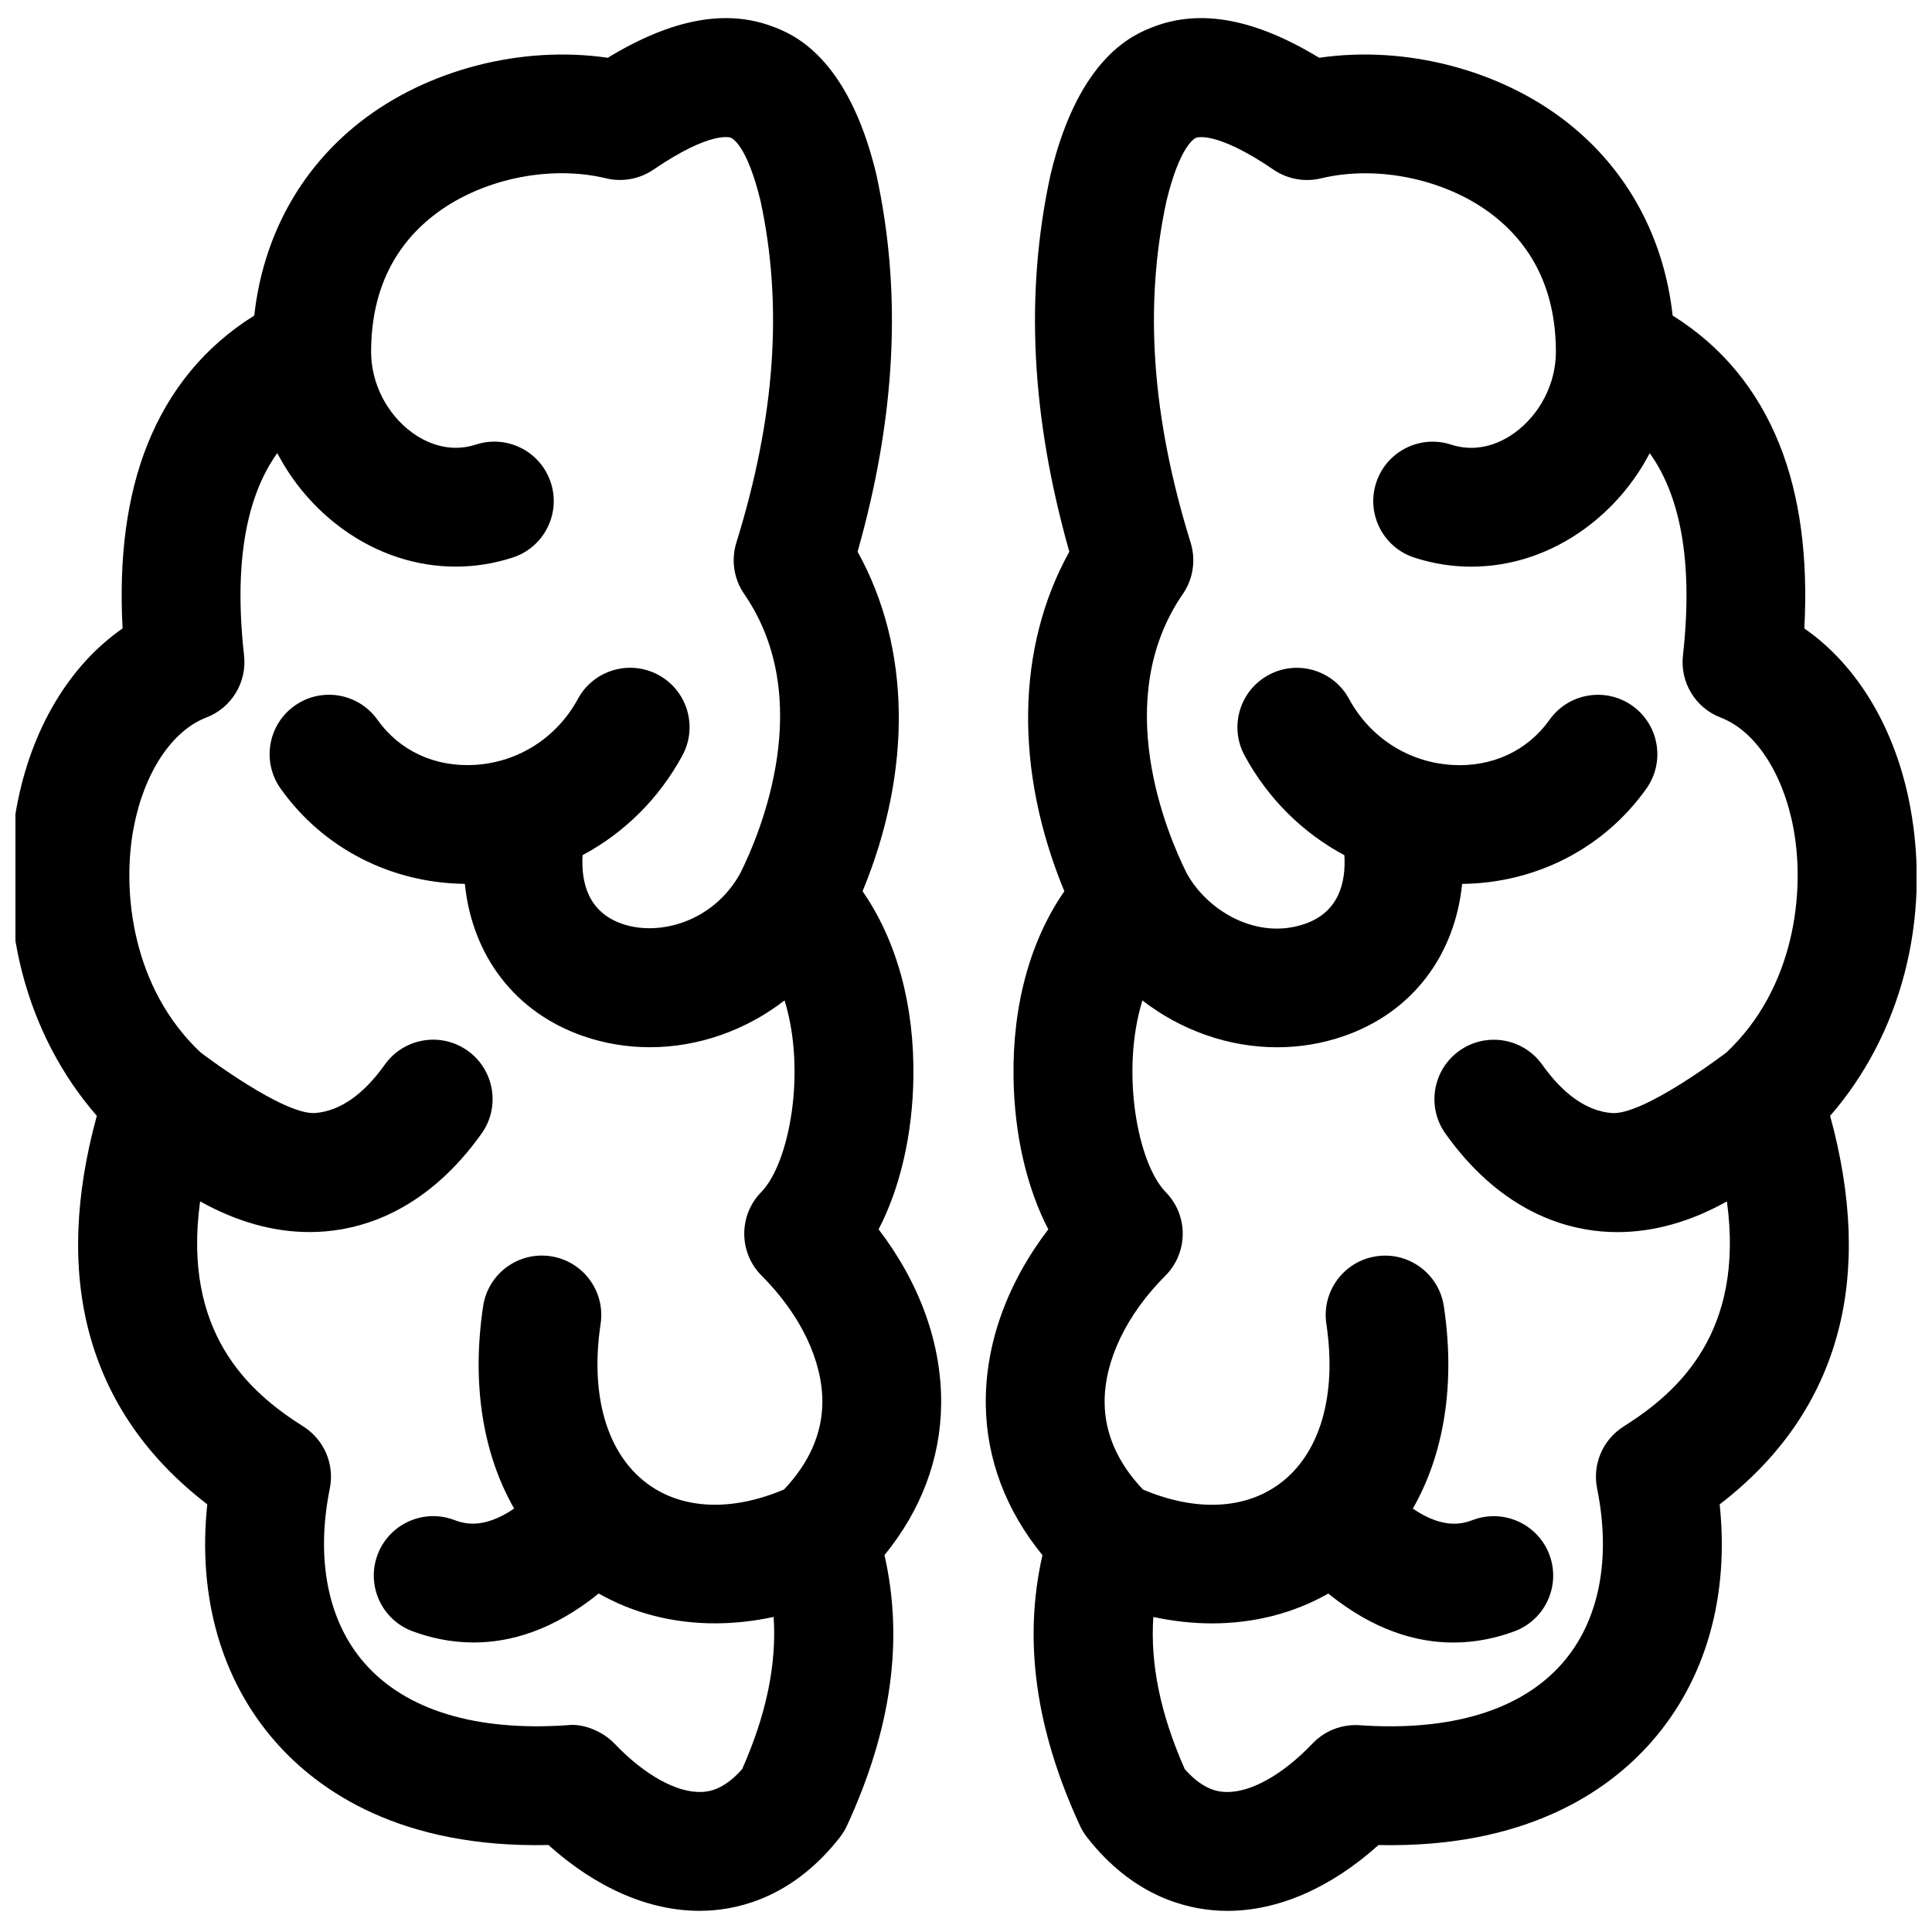
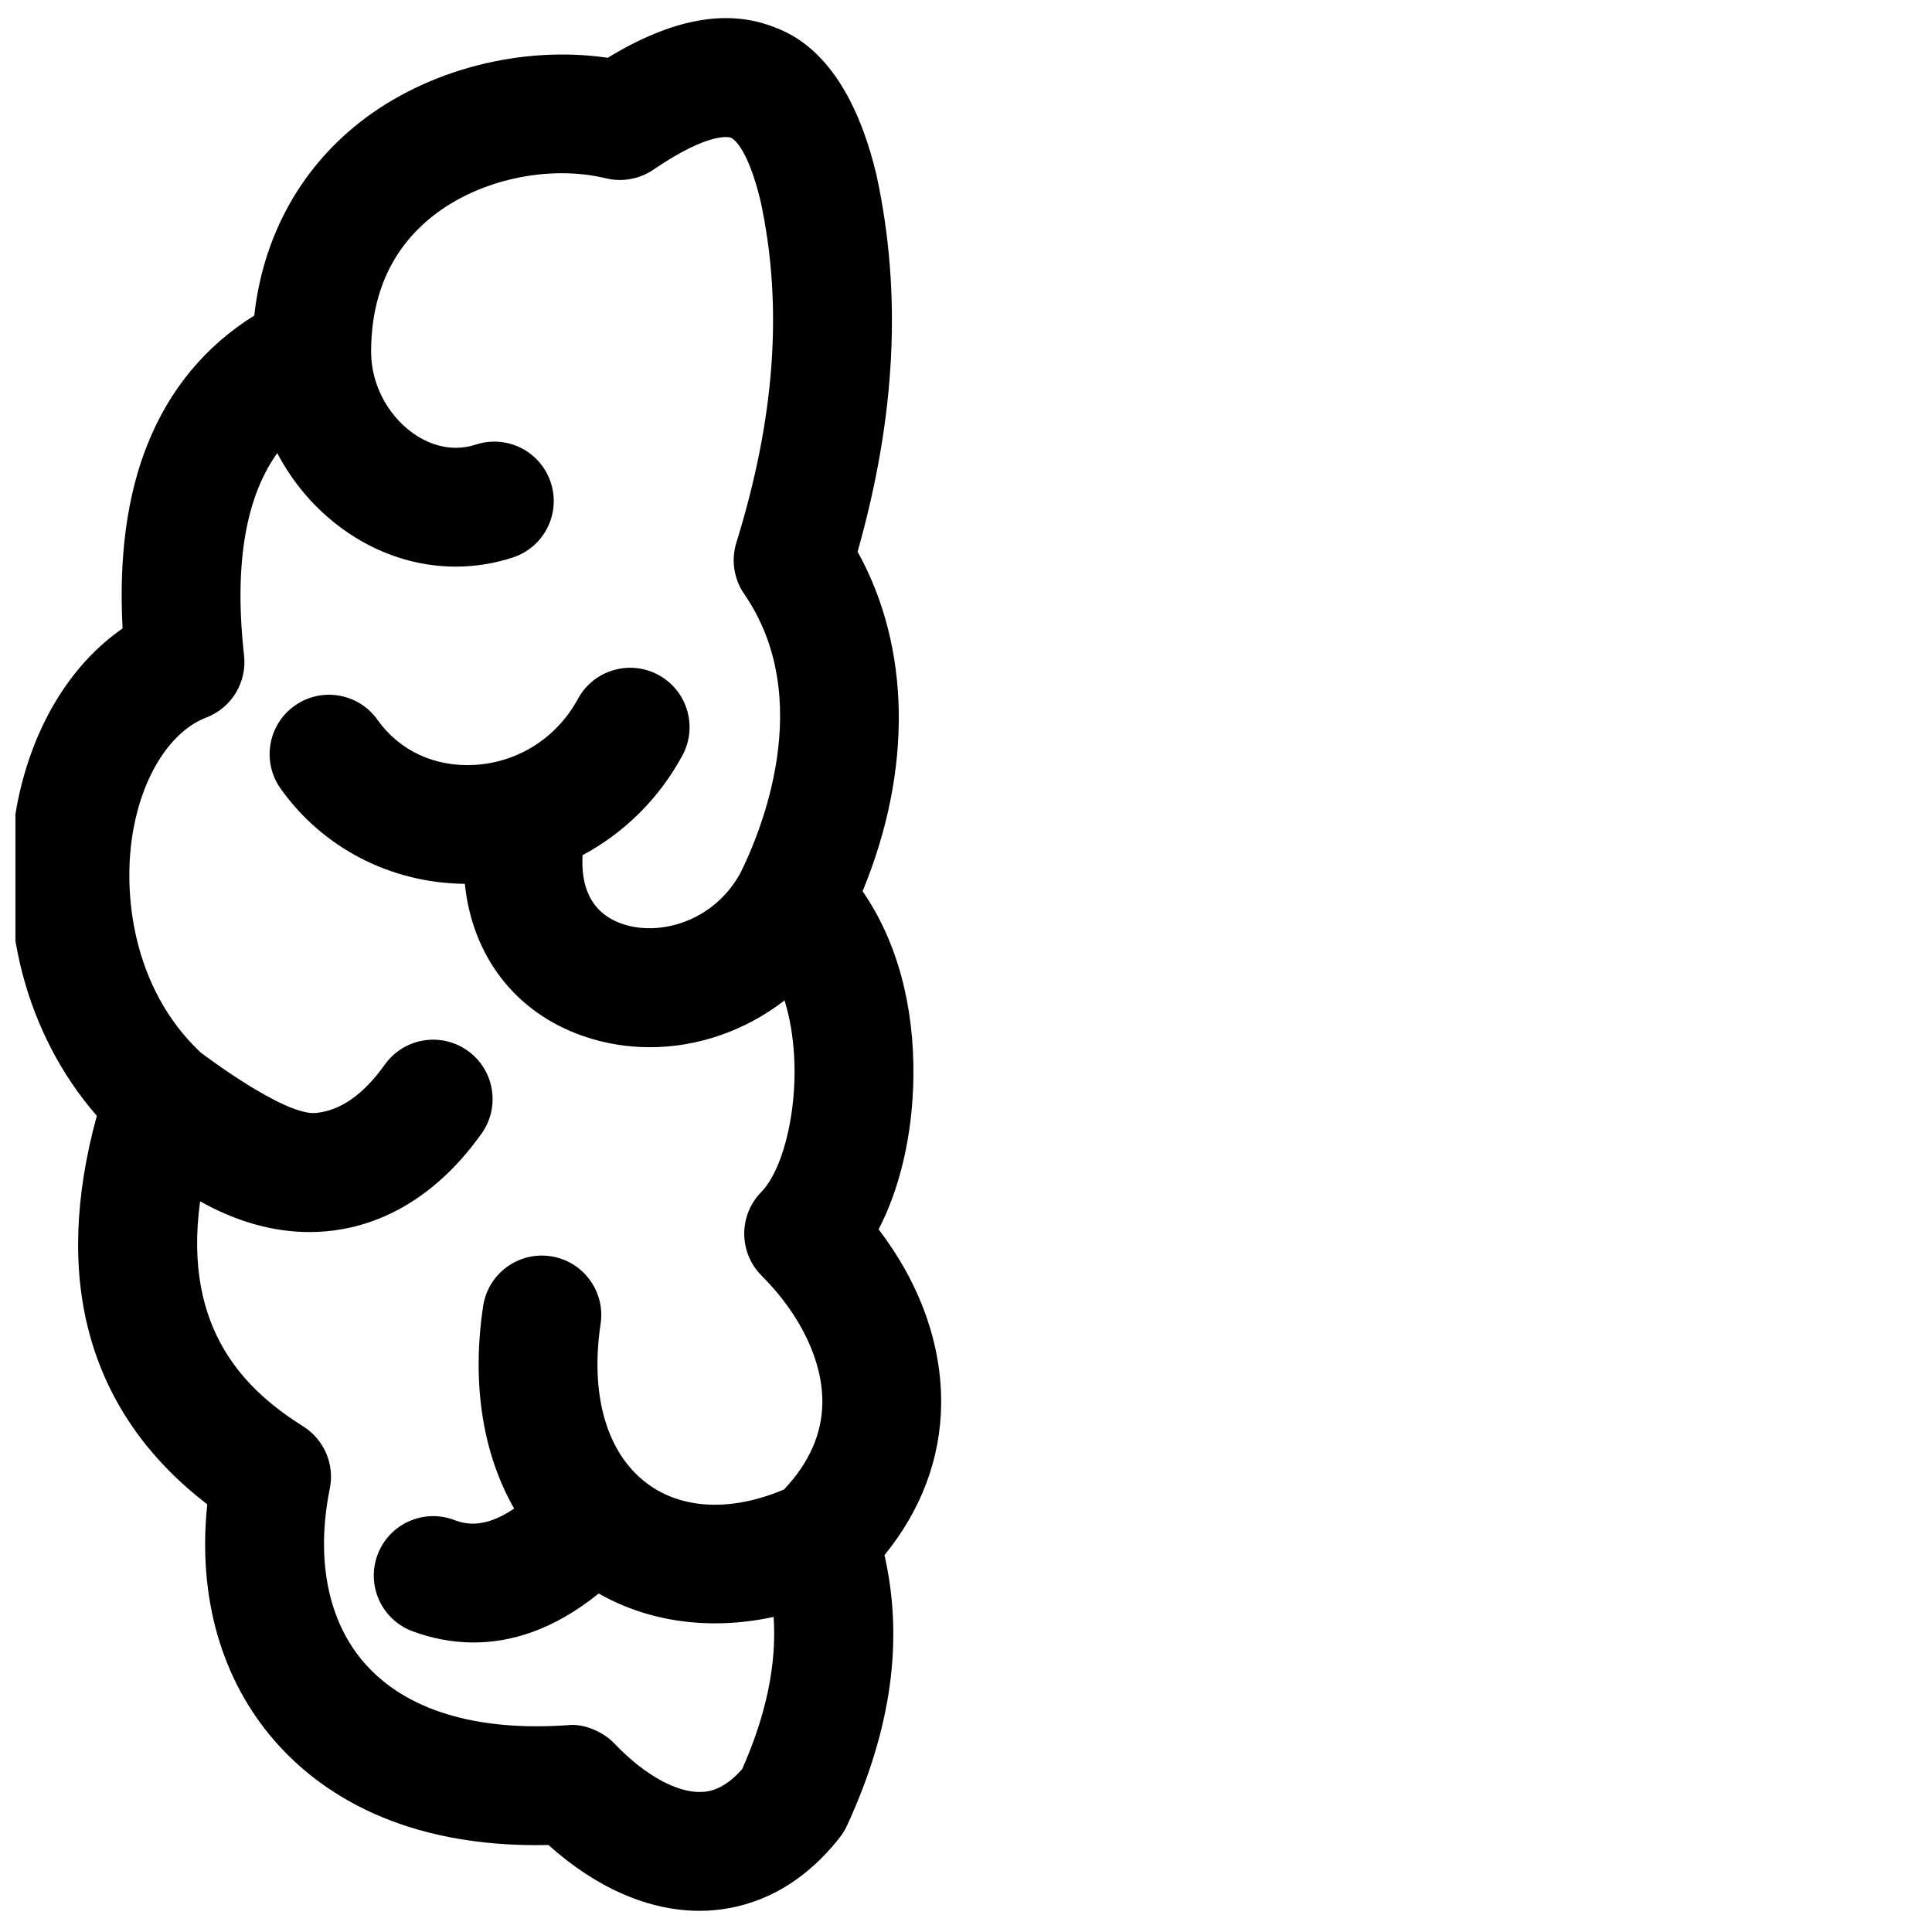
<svg xmlns="http://www.w3.org/2000/svg" width="800px" height="800px" version="1.1" viewBox="144 144 512 512">
  <defs>
    <clipPath id="b">
      <path d="m148.09 148.09h245.91v502.91h-245.91z" />
    </clipPath>
    <clipPath id="a">
-       <path d="m405 148.09h246.9v502.91h-246.9z" />
-     </clipPath>
+       </clipPath>
  </defs>
  <g>
    <g clip-path="url(#b)">
      <path d="m376.84 469.78c5.672-10.906 8.988-25.012 9.219-40.152 0.293-19.266-4.434-36.402-13.469-49.438 13.242-32.039 12.777-64.594-1.32-89.98 10.16-35.883 11.793-68.605 5.004-99.816-0.023-0.113-0.051-0.227-0.078-0.344-7.555-31.359-22.348-37.062-27.207-38.934-12.504-4.816-26.918-2.141-43.938 8.195-22.766-3.328-47.902 3.094-65.777 17.164-15.902 12.523-25.605 30.441-27.891 51.152-12.98 8.094-22.492 19.578-28.344 34.246-5.383 13.492-7.574 29.828-6.551 48.668-14.031 9.715-24.203 26.574-28.055 47.227-5.59 29.973 2.496 60.449 21.227 81.938-5.828 21.234-6.527 40.488-2.062 57.344 4.769 18.008 15.289 33.309 31.332 45.609-2.582 24.48 3.676 46.531 18.047 62.91 11.59 13.211 33.41 28.25 72.371 27.379 12.621 11.34 26.562 17.445 40.02 17.441 0.715 0 1.43-0.02 2.137-0.051 9.426-0.457 23.16-4.203 35.074-19.438 0.75-0.961 1.391-2.008 1.898-3.117 11.766-25.566 15.043-49.109 9.922-71.664 9.703-11.883 14.863-25.551 15.016-40.008 0.168-15.934-5.648-32.023-16.574-46.332zm-36.156 143.04c-5.059 5.789-9.262 5.996-10.707 6.062-6.559 0.297-15.199-4.481-23.148-12.832-2.984-3.133-8.203-5.406-12.488-4.852-24.246 1.672-42.812-3.996-53.695-16.402-9.754-11.117-13.035-27.574-9.242-46.34 1.297-6.414-1.508-12.961-7.047-16.445-14.684-9.238-32.055-25.121-27.324-59.641 9.598 5.367 19.363 8.137 28.992 8.137 1.422 0 2.848-0.062 4.262-0.18 11.113-0.949 27.305-6.215 41.336-25.922 5.043-7.082 3.391-16.914-3.691-21.957-7.082-5.047-16.914-3.391-21.957 3.691-5.656 7.945-11.836 12.254-18.363 12.812-8.387 0.719-29.996-15.691-30.477-16.07-18.062-17.008-20.891-42.488-17.746-59.348 2.727-14.613 10.109-25.867 19.27-29.375 6.699-2.562 10.816-9.328 10.02-16.457-3.168-28.27 2.109-44.309 8.805-53.621 4.102 7.848 9.98 14.773 17.316 20.098 9.07 6.582 19.492 9.98 29.973 9.98 5.07 0 10.156-0.797 15.113-2.41 8.266-2.695 12.781-11.582 10.086-19.848s-11.582-12.785-19.852-10.086c-7.519 2.453-13.77-0.902-16.828-3.121-6.75-4.898-10.941-13.105-10.941-21.418 0-15.359 5.519-27.492 16.41-36.066 12.223-9.625 30.648-13.629 45.844-9.957 4.324 1.043 8.891 0.207 12.57-2.301 15.148-10.336 20.289-8.543 20.5-8.461 0.43 0.168 4.305 2.047 7.875 16.758 5.988 27.711 3.894 57.336-6.406 90.559-1.43 4.609-0.668 9.613 2.07 13.59 19.188 27.883 4.32 63.246-0.965 73.887-6.965 12.855-21.398 16.988-31.367 13.539-9.012-3.117-10.922-10.941-10.488-18.203 11.004-5.887 20.234-14.945 26.445-26.41 4.144-7.644 1.305-17.199-6.34-21.344-7.644-4.144-17.199-1.305-21.344 6.34-5.559 10.258-15.766 16.797-27.301 17.492-10.562 0.637-19.977-3.719-25.82-11.953-5.031-7.09-14.863-8.758-21.949-3.727-7.09 5.031-8.758 14.863-3.727 21.953 11.227 15.816 29.234 25.039 48.828 25.254 1.953 19.035 13.266 34.086 31.406 40.355 5.766 1.992 11.711 2.941 17.629 2.941 12.773 0 25.402-4.441 35.695-12.406 5.785 18.652 1.367 43.078-6.195 50.812-6.027 6.164-5.977 16.035 0.117 22.133 10.344 10.355 16.211 22.641 16.094 33.707-0.086 8.211-3.504 15.918-10.148 22.949-13.848 5.879-26.949 5.356-36.246-1.543-10.707-7.945-15.215-23.387-12.367-42.355 1.289-8.598-4.633-16.617-13.23-17.906-8.598-1.297-16.617 4.633-17.906 13.23-3.082 20.535-0.109 39.074 8.219 53.637-8.453 5.777-13.656 3.852-15.977 2.992-8.152-3.019-17.211 1.137-20.234 9.289-3.023 8.152 1.137 17.211 9.289 20.234 4.656 1.727 10.125 2.977 16.195 2.977 9.777 0 21.117-3.25 33.129-12.98 9.23 5.254 19.762 7.91 30.82 7.906 5.098 0 10.305-0.57 15.547-1.699 0.836 12.5-1.918 25.82-8.336 40.32z" />
    </g>
    <g clip-path="url(#a)">
      <path d="m650.22 357.77c-3.852-20.652-14.023-37.512-28.055-47.227 1.023-18.84-1.168-35.176-6.551-48.668-5.852-14.668-15.367-26.152-28.344-34.246-2.289-20.715-11.988-38.633-27.895-51.152-17.875-14.07-43.012-20.496-65.777-17.164-17.016-10.336-31.43-13.012-43.934-8.195-4.859 1.871-19.652 7.574-27.207 38.938-0.027 0.113-0.055 0.227-0.078 0.344-6.785 31.211-5.156 63.934 5.004 99.816-14.098 25.387-14.562 57.941-1.32 89.98-9.035 13.035-13.762 30.172-13.469 49.438 0.23 15.141 3.547 29.246 9.219 40.152-10.926 14.309-16.738 30.398-16.57 46.336 0.152 14.453 5.312 28.125 15.016 40.008-5.121 22.555-1.848 46.098 9.922 71.664 0.512 1.109 1.148 2.152 1.898 3.117 11.914 15.234 25.648 18.977 35.074 19.438 0.711 0.035 1.426 0.051 2.141 0.051 13.457 0 27.402-6.102 40.02-17.441 38.957 0.84 60.781-14.168 72.371-27.379 14.371-16.379 20.629-38.43 18.047-62.91 16.043-12.301 26.562-27.602 31.332-45.609 4.465-16.855 3.766-36.109-2.062-57.344 18.723-21.496 26.809-51.973 21.219-81.945zm-75.922 164.25c-5.539 3.484-8.344 10.031-7.047 16.445 3.793 18.766 0.512 35.223-9.242 46.34-10.883 12.406-29.445 18.078-53.695 16.398-4.672-0.32-9.258 1.457-12.488 4.852-7.949 8.352-16.594 13.141-23.148 12.832-1.445-0.07-5.652-0.273-10.707-6.062-6.418-14.496-9.172-27.82-8.328-40.309 5.242 1.129 10.449 1.699 15.547 1.699 11.055 0 21.59-2.652 30.82-7.906 12.016 9.734 23.355 12.98 33.133 12.98 6.07 0 11.543-1.25 16.195-2.977 8.152-3.023 12.312-12.082 9.289-20.234-3.023-8.152-12.082-12.309-20.234-9.289-2.32 0.859-7.523 2.785-15.977-2.992 8.332-14.562 11.301-33.102 8.219-53.637-1.289-8.598-9.312-14.527-17.906-13.23-8.598 1.289-14.523 9.309-13.23 17.906 2.848 18.969-1.66 34.41-12.367 42.355-9.297 6.898-22.398 7.422-36.246 1.543-6.644-7.031-10.062-14.738-10.148-22.949-0.117-11.066 5.746-23.352 16.094-33.707 6.094-6.102 6.144-15.969 0.117-22.133-7.562-7.734-11.98-32.16-6.195-50.812 10.293 7.965 22.918 12.406 35.695 12.406 5.918 0 11.867-0.953 17.629-2.941 18.137-6.269 29.453-21.32 31.406-40.355 19.594-0.215 37.602-9.438 48.828-25.254 5.031-7.09 3.363-16.918-3.727-21.953-7.09-5.031-16.918-3.363-21.949 3.727-5.844 8.23-15.258 12.594-25.816 11.953-11.535-0.695-21.742-7.234-27.301-17.492-4.144-7.644-13.699-10.484-21.344-6.34-7.644 4.144-10.484 13.699-6.34 21.344 6.211 11.461 15.441 20.523 26.445 26.41 0.434 7.266-1.477 15.086-10.488 18.203-12.668 4.379-25.844-3.406-31.344-13.496-5.262-10.586-20.203-46.008-0.984-73.93 2.734-3.973 3.496-8.98 2.07-13.59-10.301-33.223-12.395-62.848-6.406-90.559 3.57-14.711 7.445-16.59 7.875-16.758 0.211-0.082 5.352-1.875 20.5 8.461 3.676 2.508 8.242 3.34 12.57 2.301 15.199-3.668 33.621 0.332 45.844 9.957 10.887 8.574 16.41 20.707 16.41 36.066 0 8.312-4.191 16.52-10.941 21.418-3.055 2.219-9.309 5.57-16.828 3.121-8.27-2.699-17.156 1.82-19.852 10.086-2.695 8.266 1.82 17.152 10.086 19.848 4.957 1.617 10.039 2.41 15.113 2.41 10.48 0 20.902-3.398 29.973-9.98 7.336-5.324 13.215-12.25 17.316-20.098 6.691 9.312 11.969 25.352 8.805 53.621-0.801 7.129 3.32 13.895 10.02 16.457 9.16 3.508 16.547 14.762 19.27 29.375 3.144 16.855 0.316 42.34-17.746 59.348-0.48 0.375-22.078 16.797-30.473 16.07-6.527-0.555-12.703-4.867-18.363-12.812-5.043-7.082-14.875-8.734-21.957-3.691-7.082 5.043-8.734 14.875-3.691 21.957 14.035 19.707 30.227 24.973 41.336 25.922 1.418 0.121 2.836 0.18 4.262 0.18 9.629 0 19.395-2.769 28.992-8.137 4.707 34.512-12.664 50.395-27.348 59.633z" />
    </g>
  </g>
</svg>